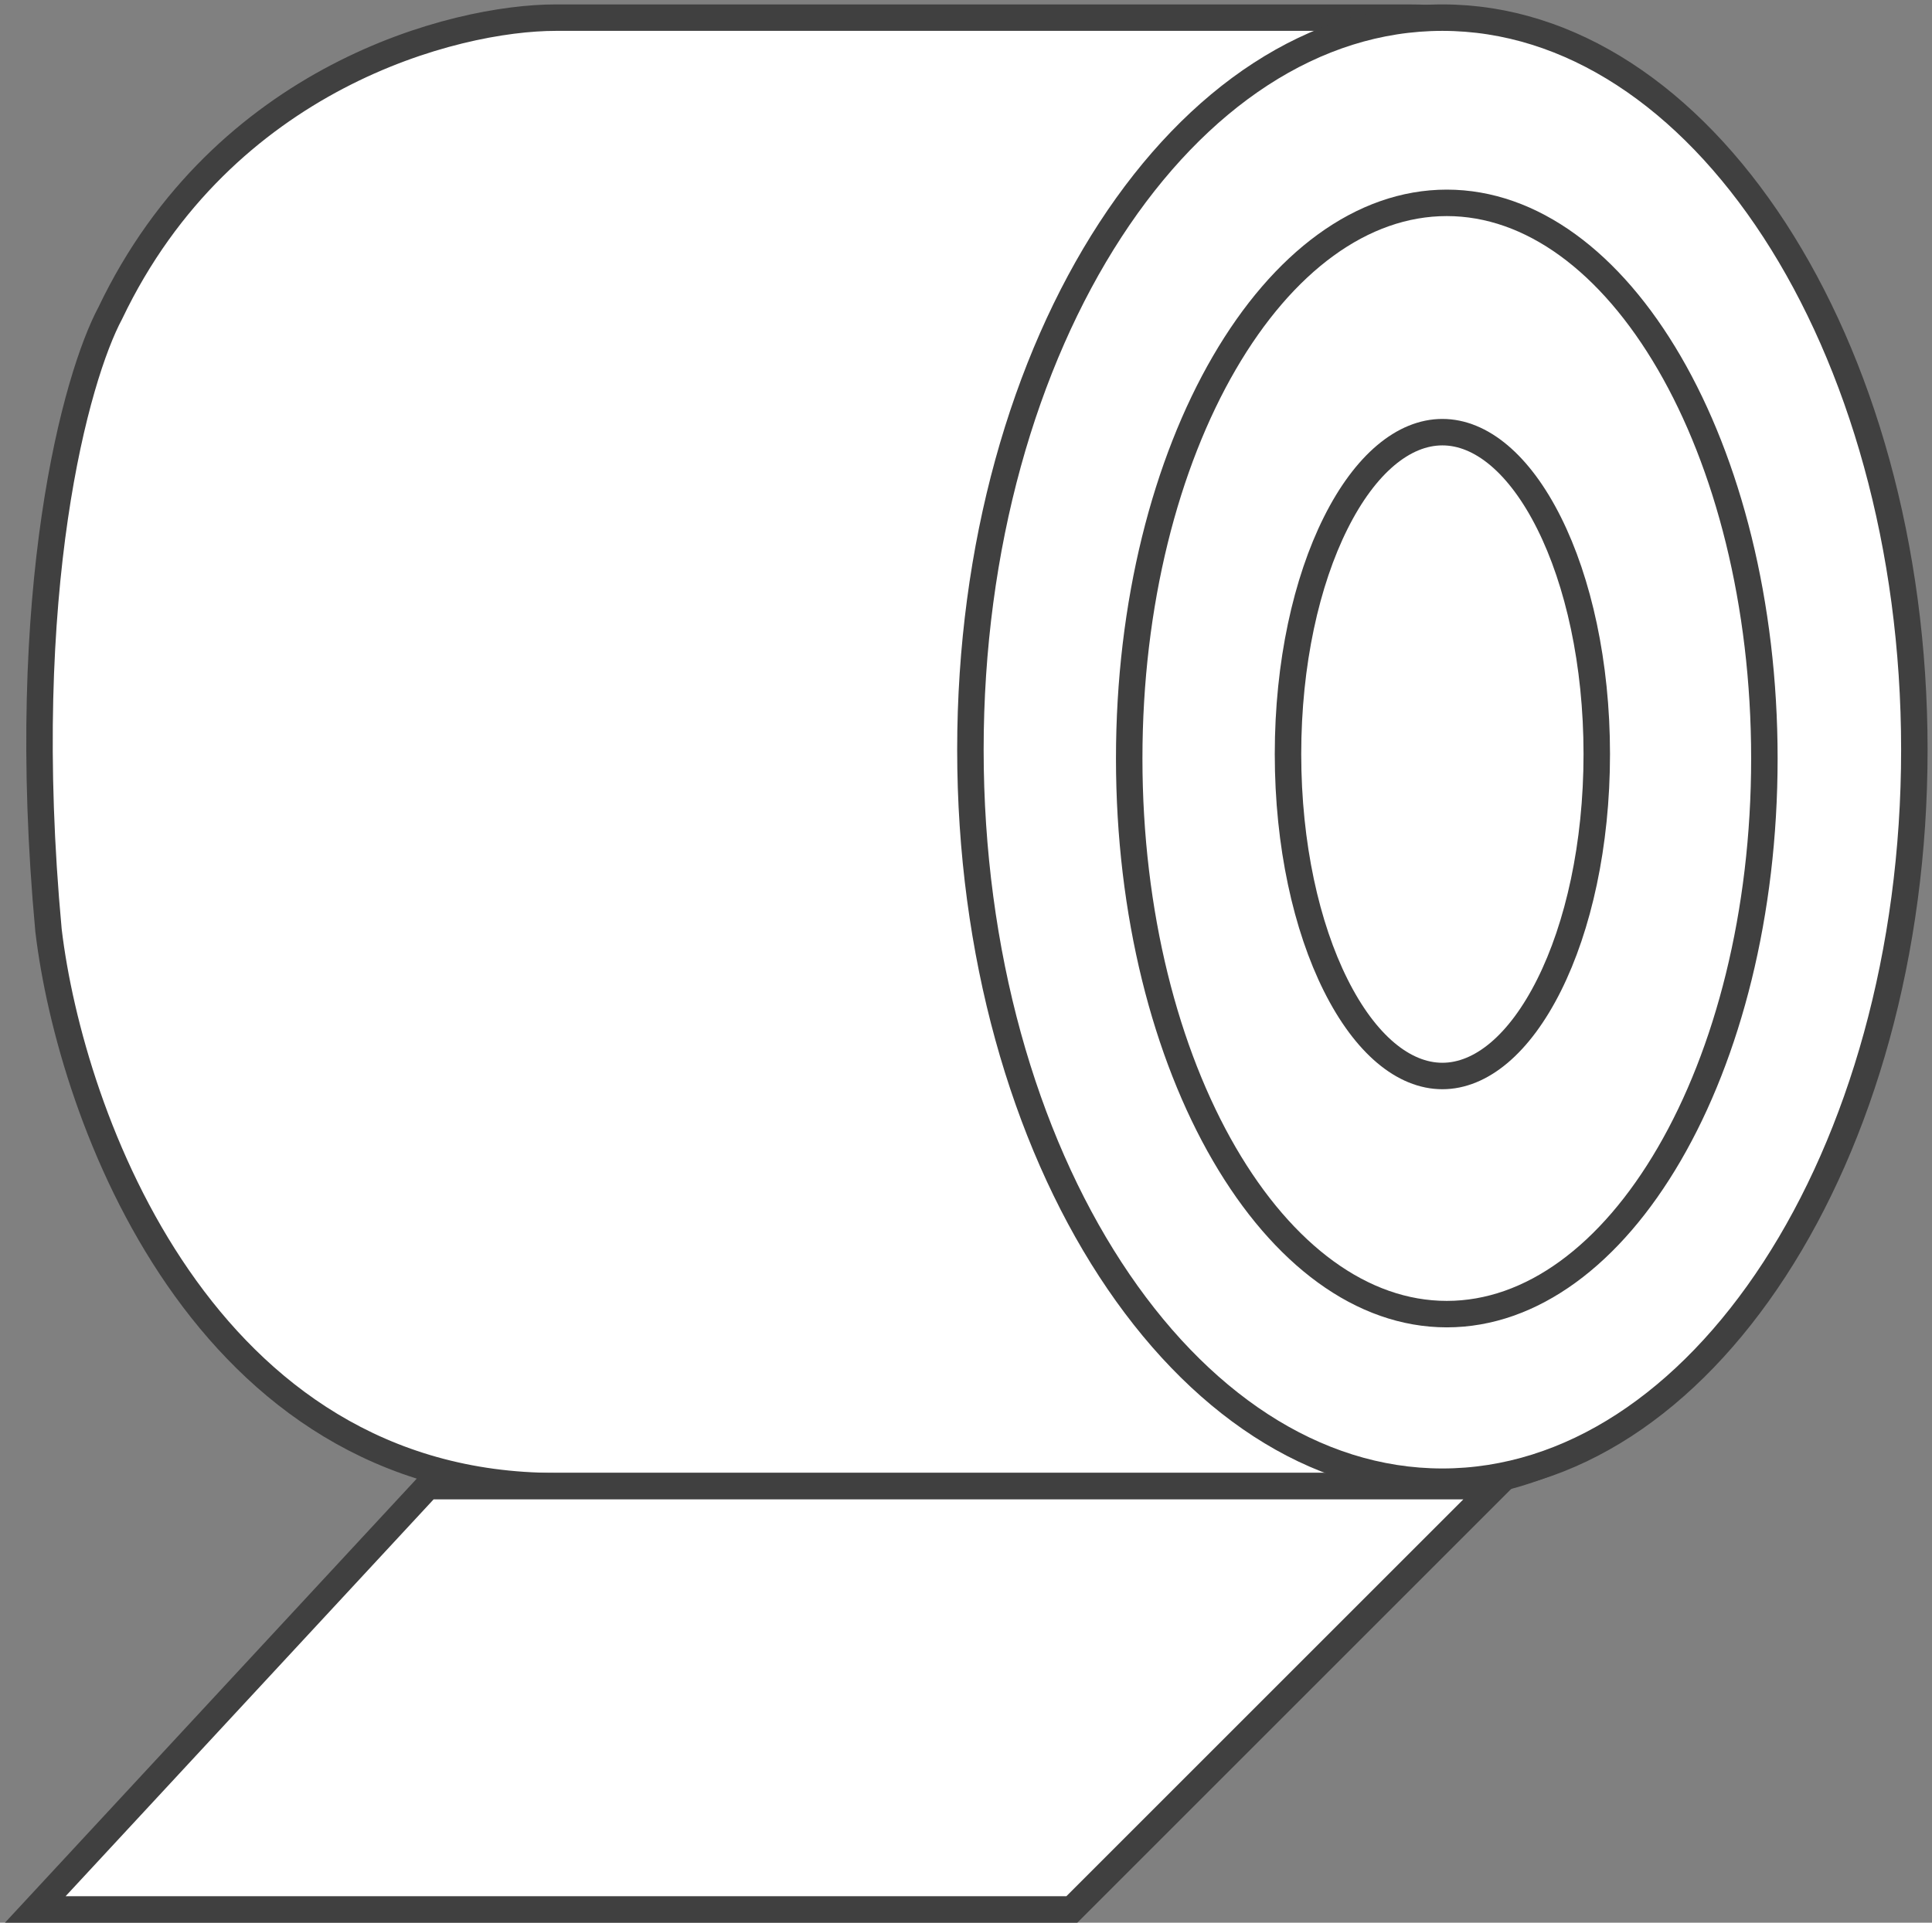
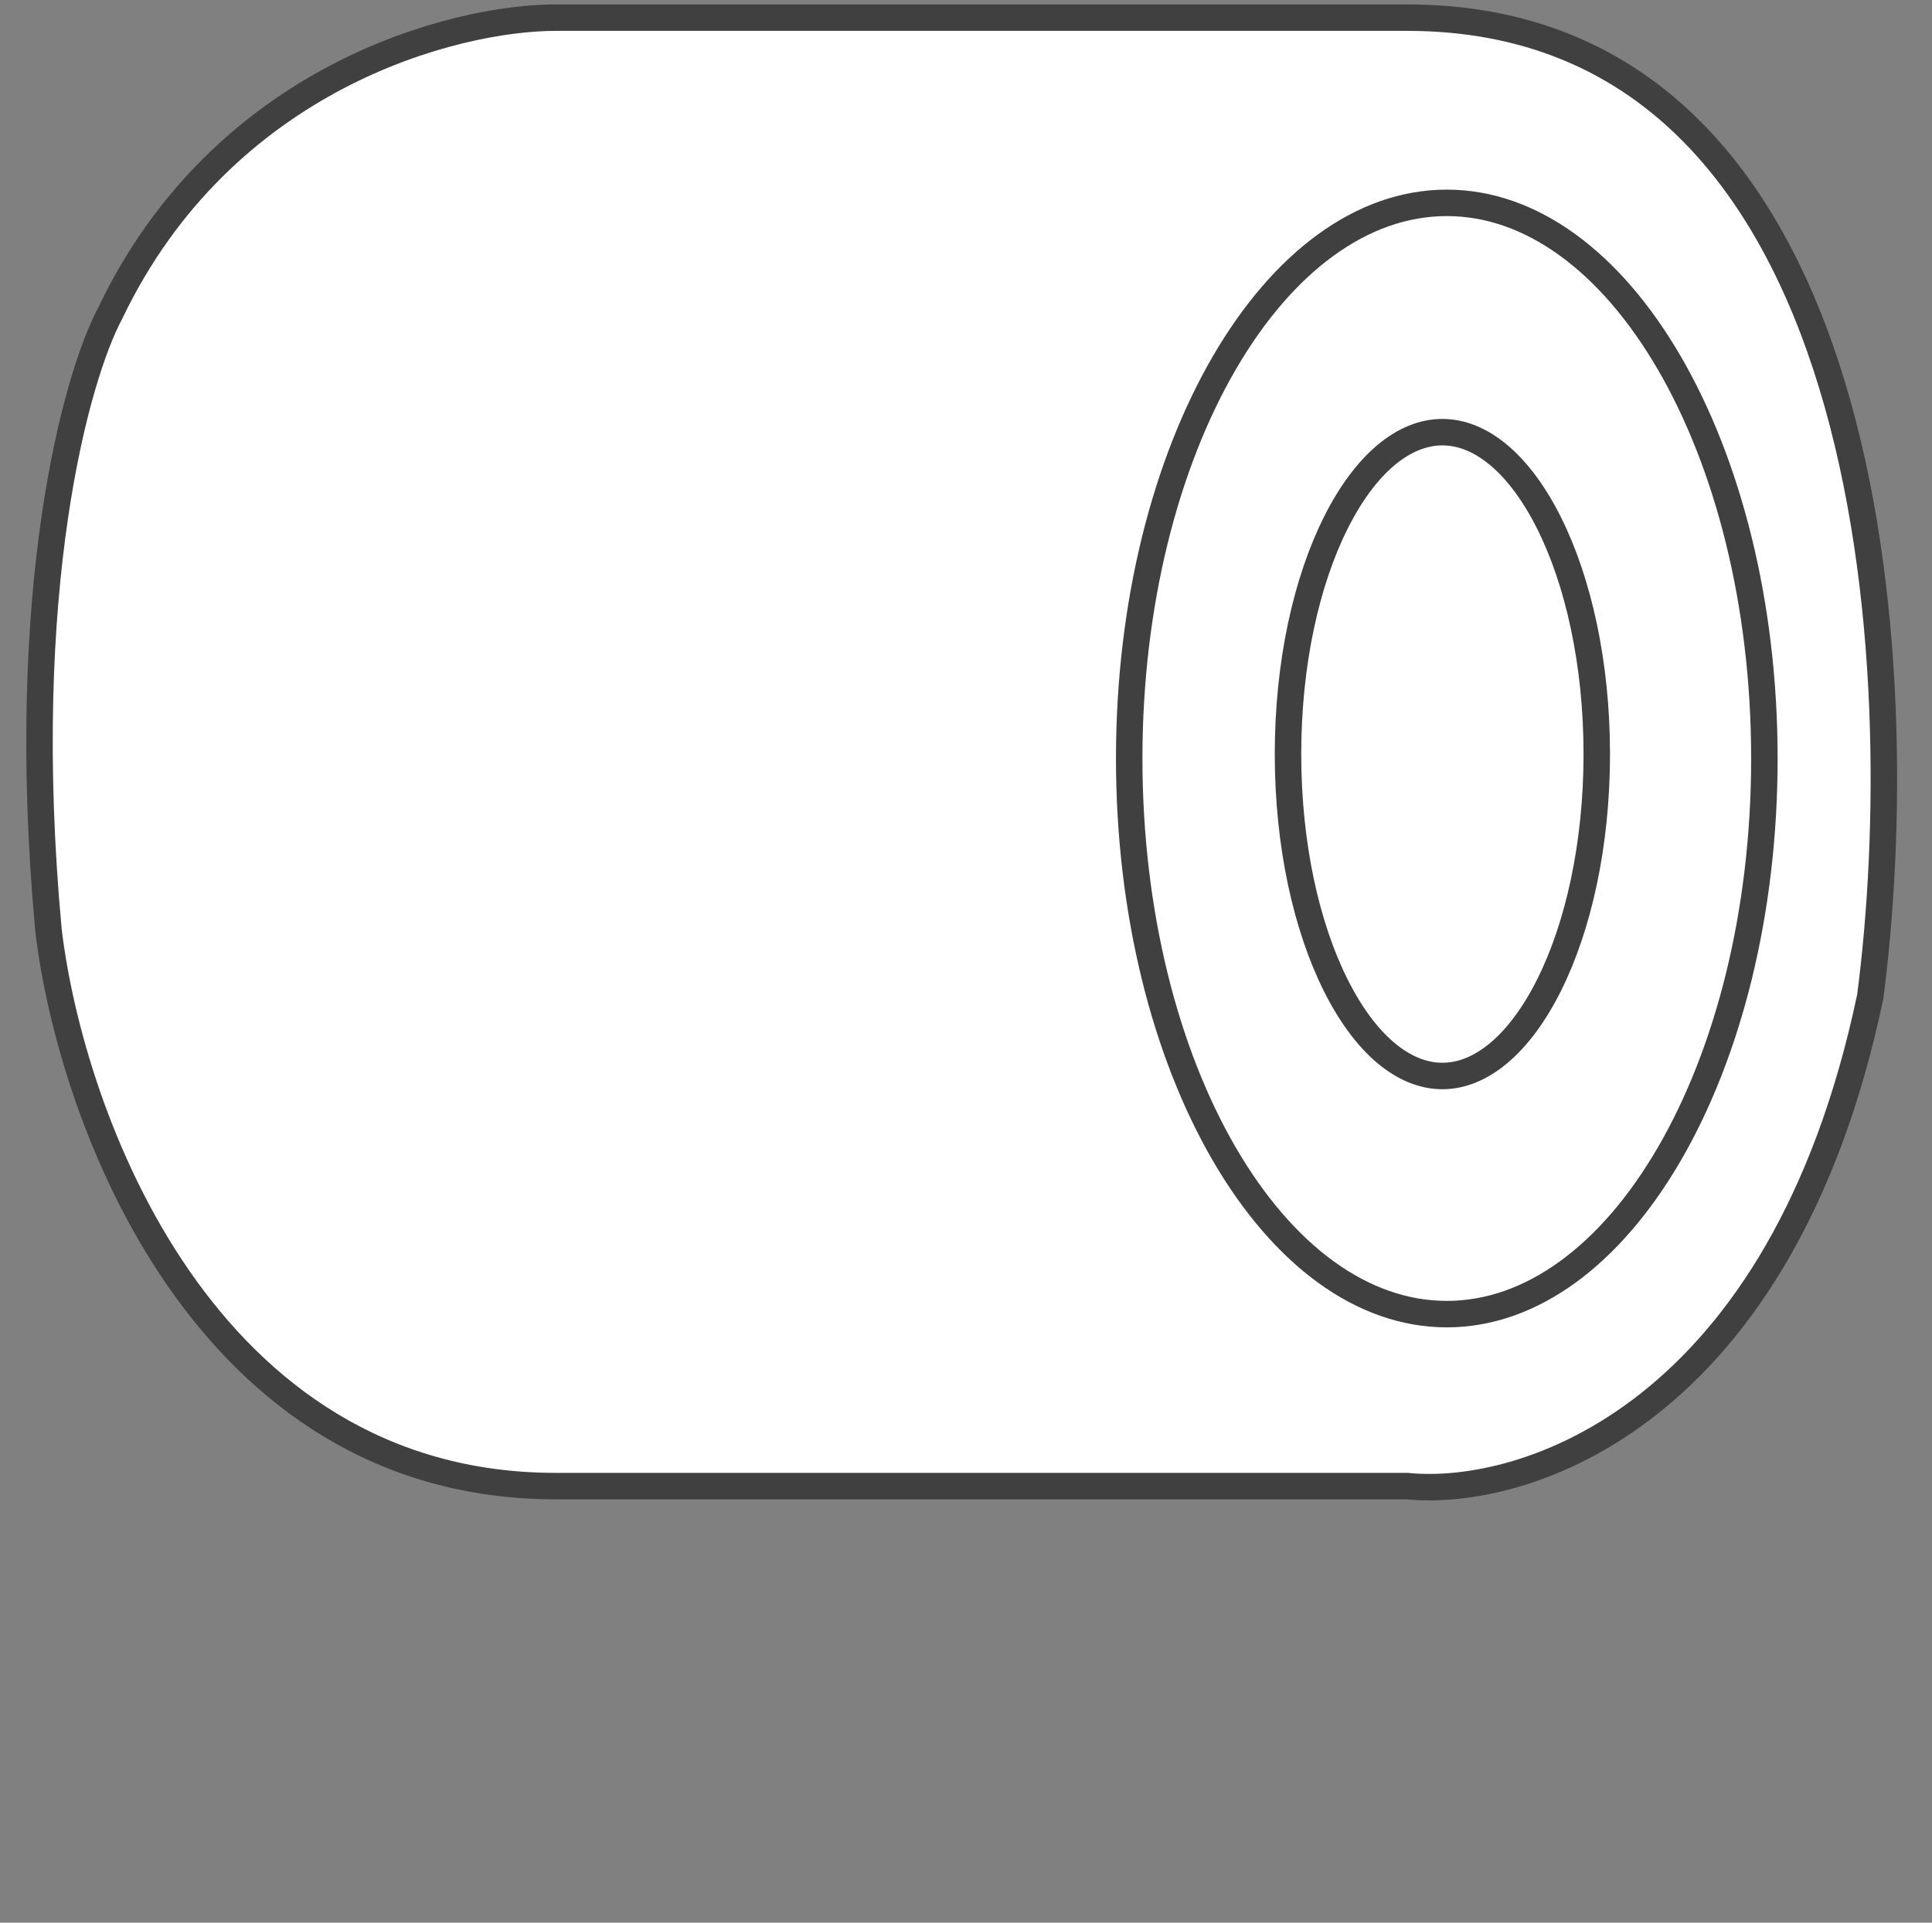
<svg xmlns="http://www.w3.org/2000/svg" width="219" height="218" viewBox="0 0 219 218" fill="none">
  <rect x="0" y="0" width="219" height="218" fill="#808080" stroke="none" />
  <path d="M63 2H159.5C213.1 2 216.833 76 212 113C202 160.6 172.833 169.833 159.5 168.5H63C23 168.5 8 126.5 5.5 105.5C1.9 66.7 8.667 42.667 12.5 35.5C25.3 8.7 51.5 2 63 2Z" fill="white" stroke="#404040" stroke-width="3" />
-   <path d="M4 216.5L48.5 168.5H169.5L121.5 216.5H4Z" fill="white" stroke="#404040" stroke-width="3" />
-   <path d="M217 85C217 108.086 210.906 128.918 201.134 143.932C191.352 158.961 178.013 168 163.5 168C148.987 168 135.648 158.961 125.866 143.932C116.094 128.918 110 108.086 110 85C110 61.914 116.094 41.082 125.866 26.068C135.648 11.039 148.987 2 163.5 2C178.013 2 191.352 11.039 201.134 26.068C210.906 41.082 217 61.914 217 85Z" fill="white" stroke="#404040" stroke-width="3" />
  <path d="M200 86C200 103.594 195.851 119.449 189.22 130.854C182.567 142.297 173.598 149 164 149C154.402 149 145.433 142.297 138.78 130.854C132.149 119.449 128 103.594 128 86C128 68.406 132.149 52.551 138.78 41.145C145.433 29.703 154.402 23 164 23C173.598 23 182.567 29.703 189.22 41.145C195.851 52.551 200 68.406 200 86Z" fill="white" stroke="#404040" stroke-width="3" />
  <path d="M181 85.5C181 95.811 178.907 105.072 175.593 111.699C172.235 118.416 167.872 122 163.5 122C159.128 122 154.765 118.416 151.407 111.699C148.093 105.072 146 95.811 146 85.5C146 75.189 148.093 65.928 151.407 59.301C154.765 52.584 159.128 49 163.5 49C167.872 49 172.235 52.584 175.593 59.301C178.907 65.928 181 75.189 181 85.5Z" stroke="#404040" stroke-width="3" />
</svg>